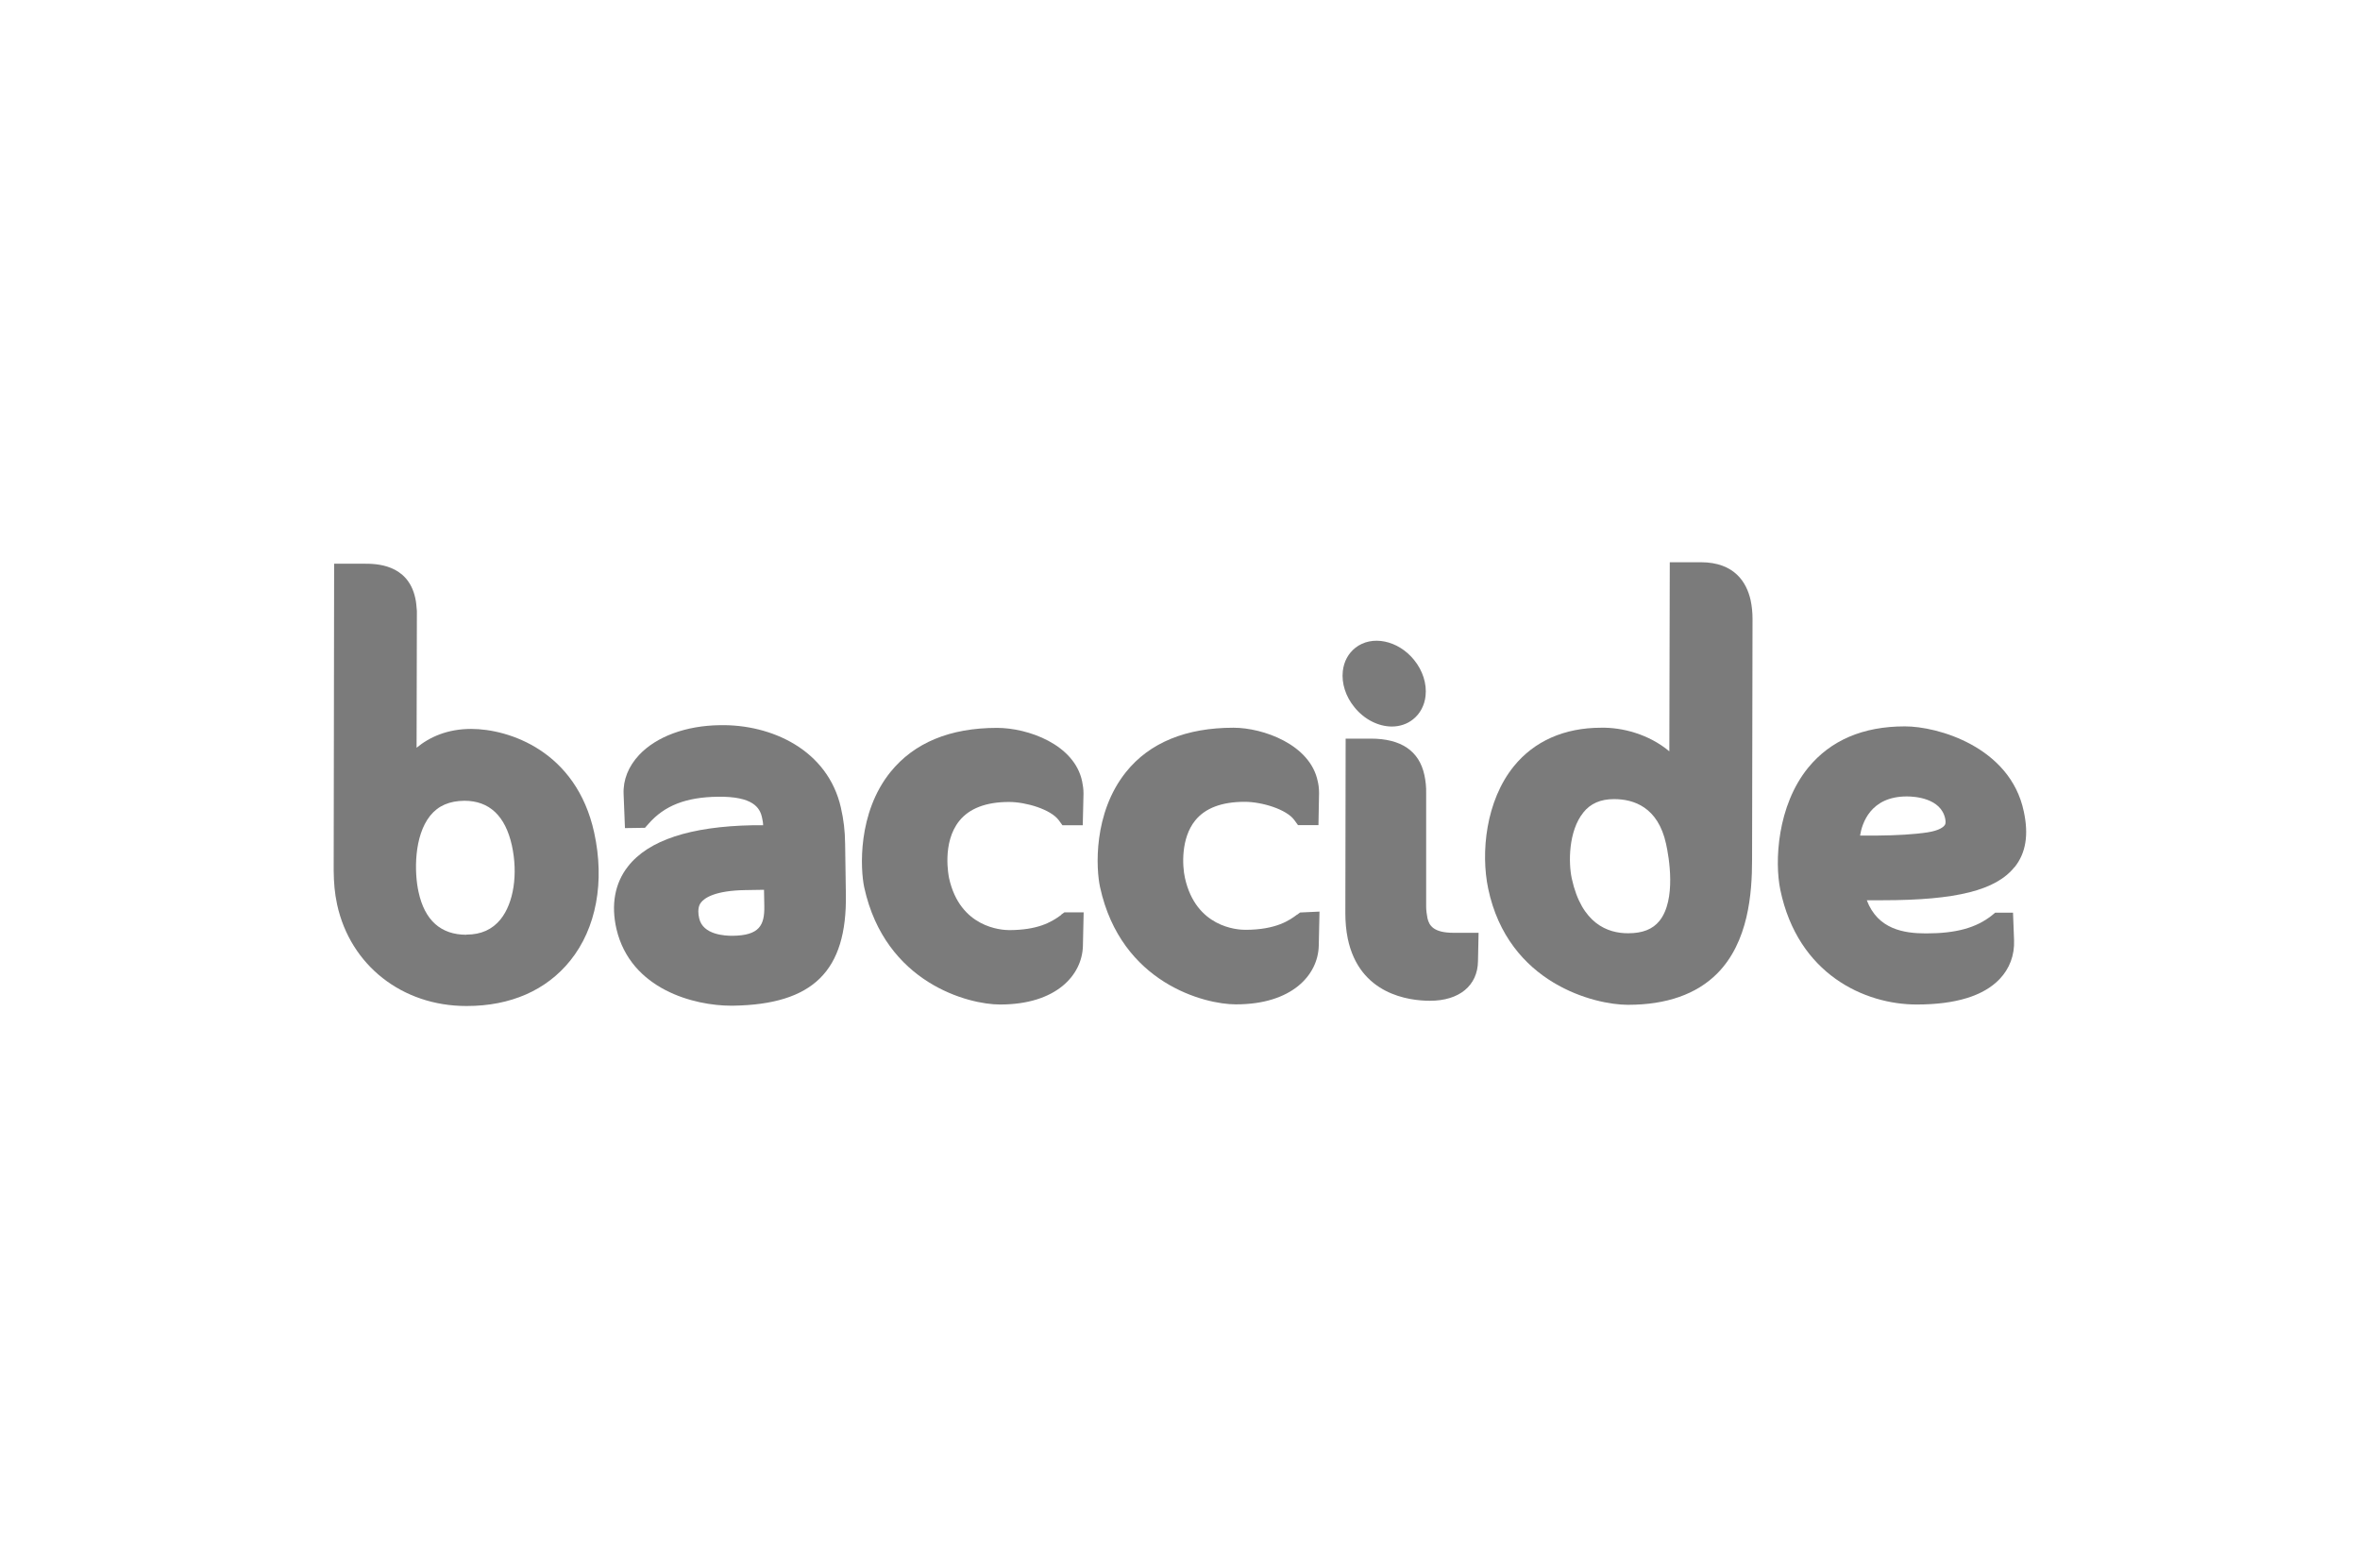
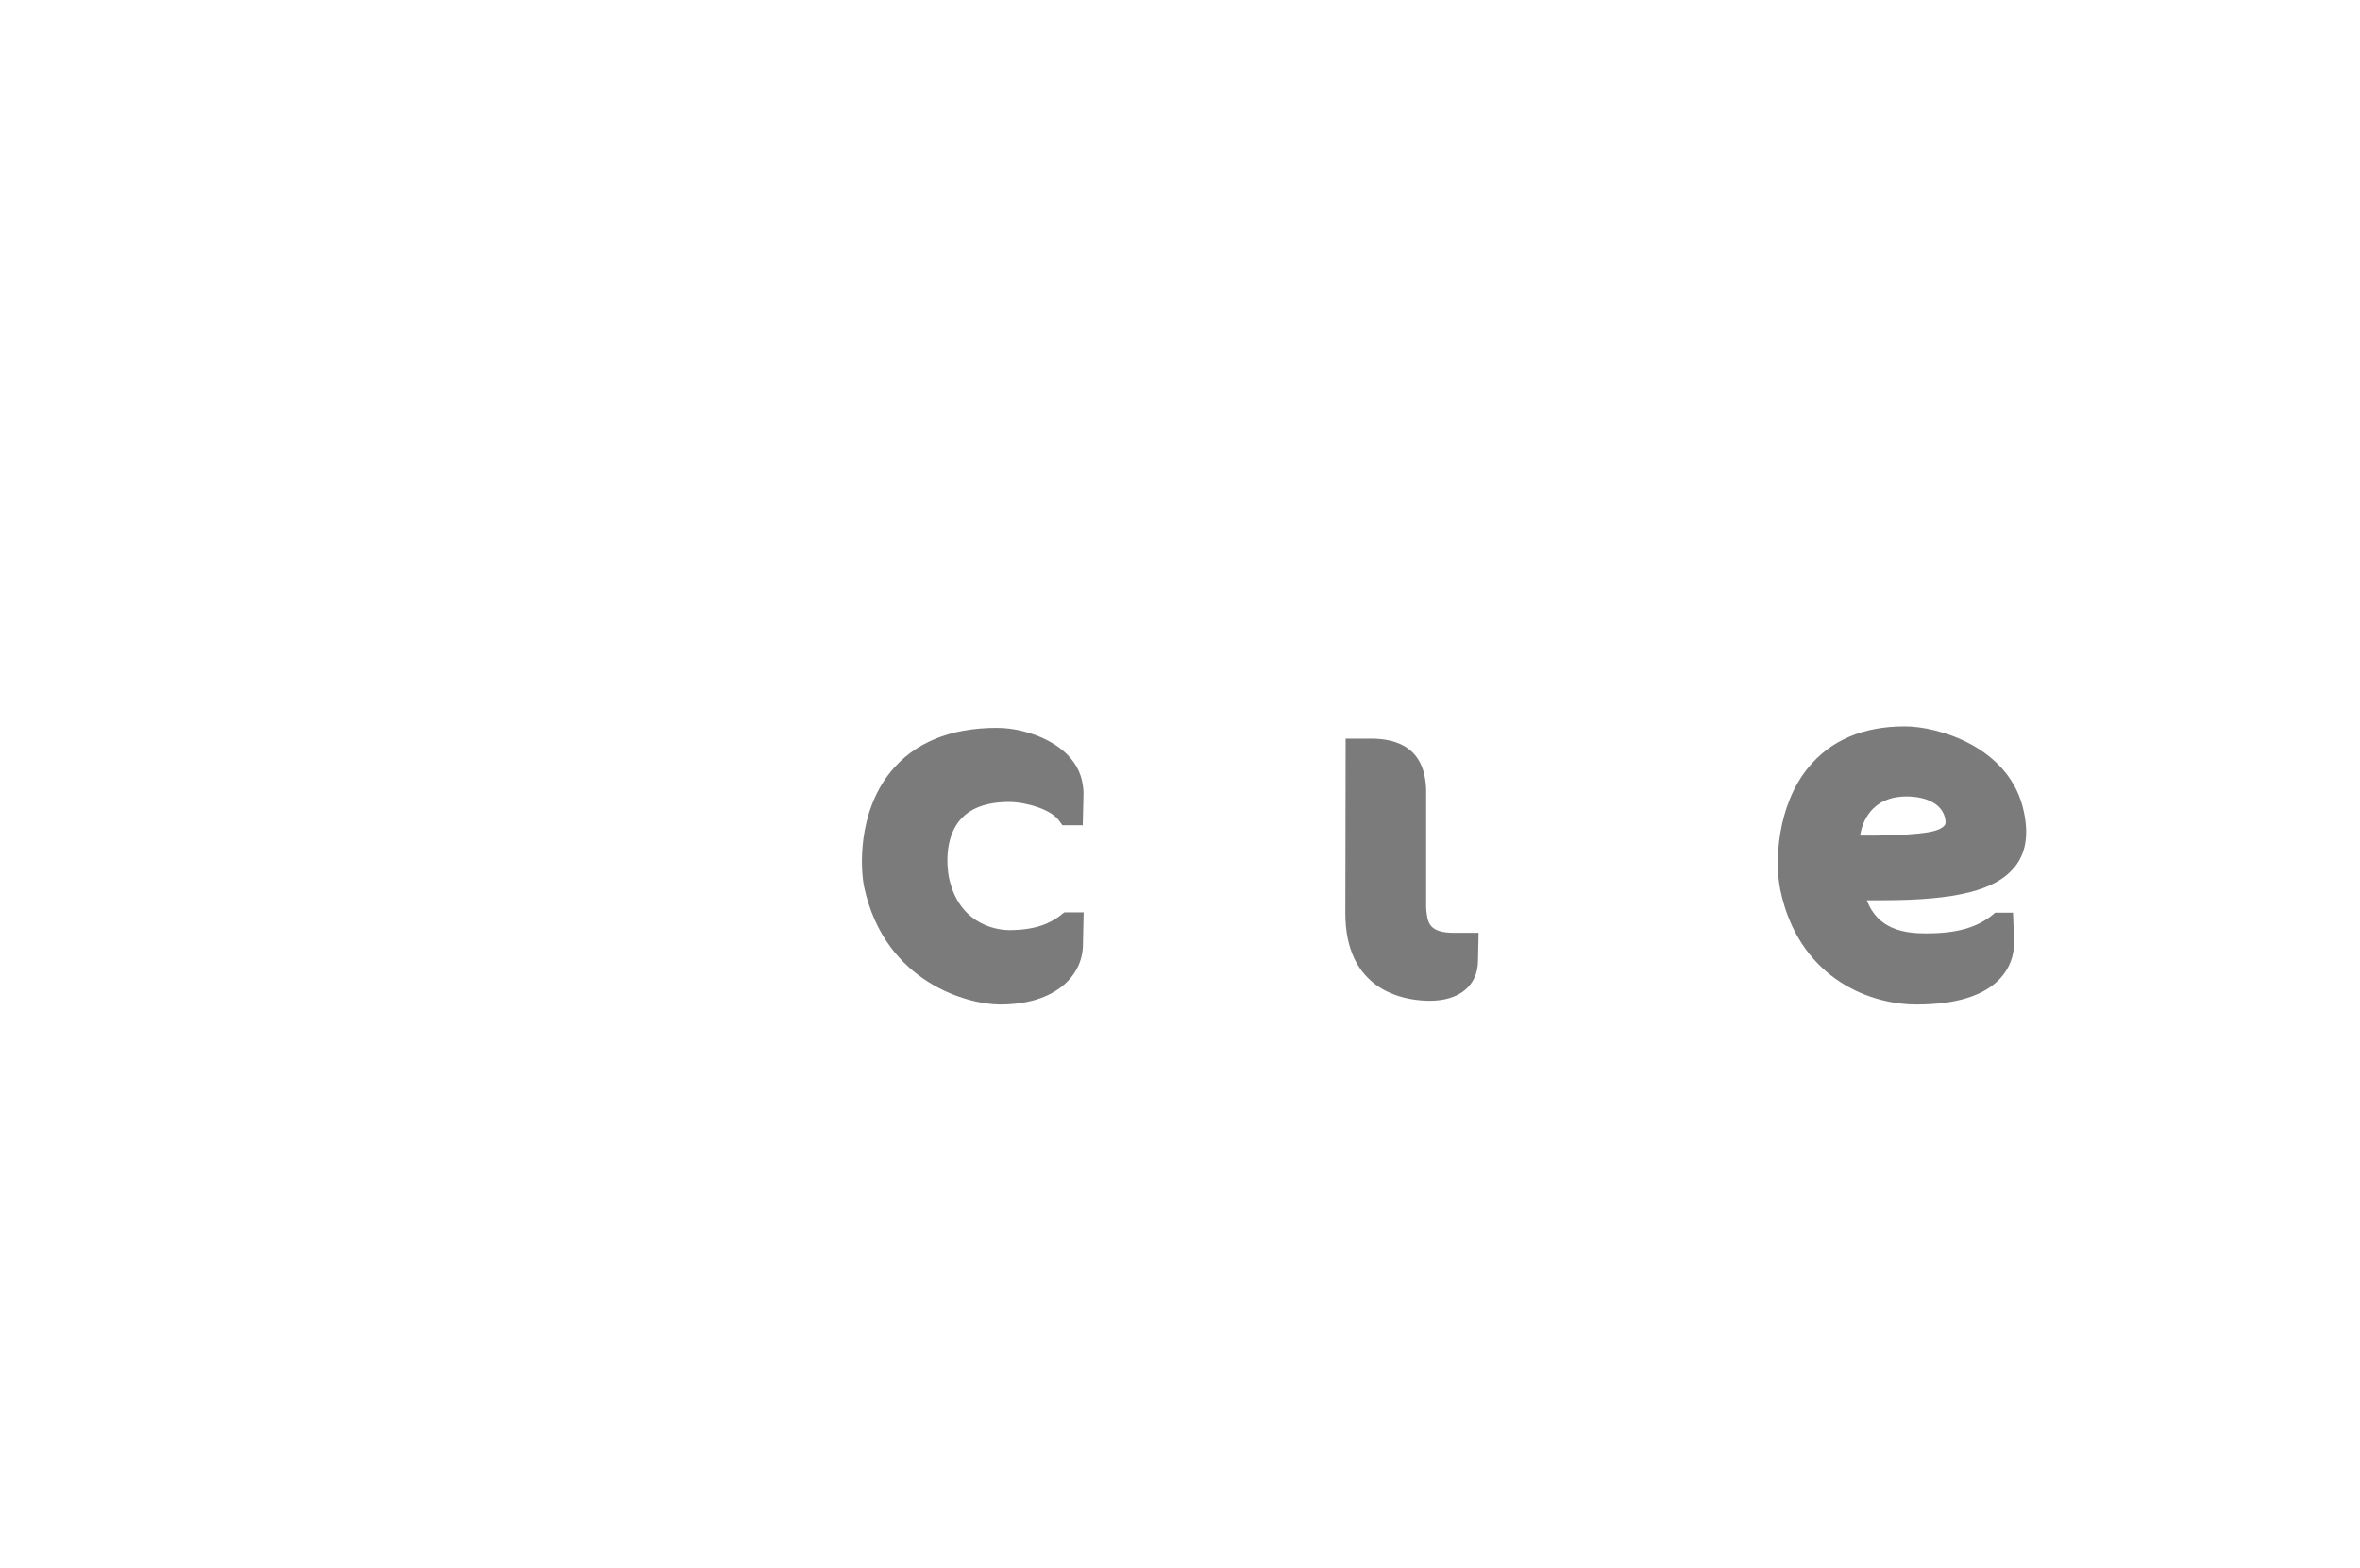
<svg xmlns="http://www.w3.org/2000/svg" id="Layer_1" viewBox="0 0 158 105">
  <defs>
    <style>
      .cls-1 {
        fill: #7b7b7b;
      }
    </style>
  </defs>
-   <path class="cls-1" d="M31.56,48.8h-.02c-1.56,0-2.77.53-3.65,1.26l.02-8.95v-.21c-.03-.3-.04-.59-.11-.87-.5-2.28-2.66-2.29-3.39-2.29h-2.04s-.03,20.55-.03,20.55c.01.79.06,1.48.23,2.27.89,4.07,4.36,6.79,8.65,6.79.01,0,.02,0,.03,0,2.93,0,5.33-1.05,6.93-3.04,1.74-2.16,2.32-5.28,1.6-8.57-1.2-5.48-5.73-6.94-8.23-6.94ZM31.22,62.58c-1.71,0-2.79-.97-3.2-2.87-.29-1.31-.31-3.74.78-5.1.54-.67,1.29-.99,2.29-1,1.67,0,2.74,1.01,3.18,2.99.42,1.92.12,3.86-.76,4.95-.55.68-1.31,1.02-2.27,1.02h-.01Z" />
  <path class="cls-1" d="M71.05,61.25c-.71.53-1.62,1.01-3.47,1.02-.55,0-3.31-.17-4.04-3.48-.02-.1-.5-2.37.69-3.84.67-.83,1.79-1.26,3.32-1.26,1.15,0,2.81.5,3.34,1.23l.24.33h1.36l.05-2.12c0-.32-.04-.55-.09-.81-.51-2.48-3.63-3.59-5.7-3.59-3.16,0-5.55,1-7.13,2.95-2.22,2.75-2.02,6.51-1.76,7.73,1.41,6.44,7.02,7.84,9.08,7.84h.02c3.76,0,5.49-1.97,5.54-3.92l.05-2.25h-1.29l-.22.16Z" />
-   <path class="cls-1" d="M86.84,61.23c-.48.36-1.38,1.02-3.47,1.02-.55,0-3.31-.17-4.04-3.48-.18-.81-.27-2.65.68-3.83.67-.84,1.79-1.26,3.32-1.26,1.15,0,2.81.5,3.33,1.23l.24.33h1.37l.04-2.14c0-.38-.05-.64-.09-.8-.5-2.45-3.65-3.58-5.64-3.58-3.16,0-5.61.99-7.19,2.96-2.22,2.76-2.01,6.51-1.74,7.72,1.41,6.44,7.02,7.84,9.08,7.84h.02c3.76,0,5.49-1.97,5.54-3.92l.05-2.29-1.3.06-.2.15Z" />
  <path class="cls-1" d="M95.57,61.49c-.05-.25-.09-.56-.09-.79v-7.6c.01-.39-.03-.81-.12-1.22-.35-1.61-1.56-2.43-3.59-2.43h-1.68s-.02,11.69-.02,11.69c0,.58.05,1.15.16,1.69.78,3.76,4.11,4.17,5.51,4.17,1.96,0,3.19-1.02,3.21-2.65l.04-1.9h-1.67c-1.35,0-1.64-.49-1.75-.97Z" />
-   <path class="cls-1" d="M113.87,37.64h-2.08l-.03,12.66c-1.37-1.15-3.16-1.61-4.57-1.58-2.45,0-4.47.89-5.84,2.58-1.88,2.32-2.22,5.78-1.72,8.18,1.34,6.4,7.18,7.79,9.35,7.79,0,0,.02,0,.02,0,2.57,0,4.58-.71,5.96-2.09,2.1-2.11,2.34-5.37,2.34-7.63l.03-16.12c0-.42-.04-.84-.13-1.26-.26-1.15-1.05-2.53-3.34-2.53ZM105.99,54.41c.49-.62,1.17-.91,2.06-.91h.02c1.29,0,2.93.52,3.47,2.99.19.85.7,3.74-.44,5.16-.45.56-1.13.83-2.09.83h-.02c-1.36,0-3.1-.64-3.76-3.66-.23-1.05-.23-3.18.77-4.42Z" />
  <path class="cls-1" d="M134.88,58.05c.75-.94.95-2.16.61-3.73-.91-4.33-5.79-5.7-7.97-5.69-2.79,0-4.96.93-6.46,2.76-2.08,2.55-2.26,6.29-1.87,8.18,1.18,5.67,5.66,7.68,9.13,7.68,2.6,0,4.47-.57,5.55-1.7.67-.7,1.01-1.6.97-2.61l-.07-1.84h-1.19l-.22.18c-1.05.84-2.41,1.21-4.41,1.21-1.48,0-3.23-.27-3.97-2.22h1.05c4.95,0,7.6-.67,8.84-2.22ZM130.19,55.25c-.07.1-.32.35-1.17.48-.86.13-2.05.2-3.35.21h-1.14c.13-.81.69-2.62,3.13-2.62.53,0,2.28.11,2.57,1.49.06.29,0,.4-.04.44Z" />
-   <path class="cls-1" d="M93.18,48.64c.52,0,1.02-.16,1.42-.48.47-.37.77-.93.84-1.57.09-.82-.19-1.7-.77-2.41-1.07-1.32-2.83-1.68-3.93-.81-.47.37-.77.92-.84,1.56-.09.82.19,1.7.78,2.42.67.83,1.62,1.29,2.51,1.29Z" />
-   <path class="cls-1" d="M56.3,54.08c-.88-3.89-4.67-5.6-8.11-5.53-2.27.03-4.24.76-5.4,1.99-.72.77-1.08,1.67-1.04,2.62l.09,2.28,1.34-.02.24-.27c1.07-1.22,2.5-1.78,4.64-1.81,2.35-.03,2.82.73,2.96,1.41.04.19.07.34.07.5h-.7c-4.17.08-6.98,1-8.35,2.76-.88,1.12-1.14,2.57-.77,4.18.95,4.06,5.22,5.14,7.68,5.14.04,0,.08,0,.11,0,5.38-.08,7.65-2.32,7.57-7.46l-.05-3.37c-.01-.89-.1-1.63-.28-2.41ZM51.17,60.67c.02,1.27-.32,1.96-2.13,1.98-.47,0-1.98-.05-2.23-1.17-.16-.7.06-.98.13-1.07.23-.29.92-.79,2.98-.82l1.23-.02.02,1.1Z" />
</svg>